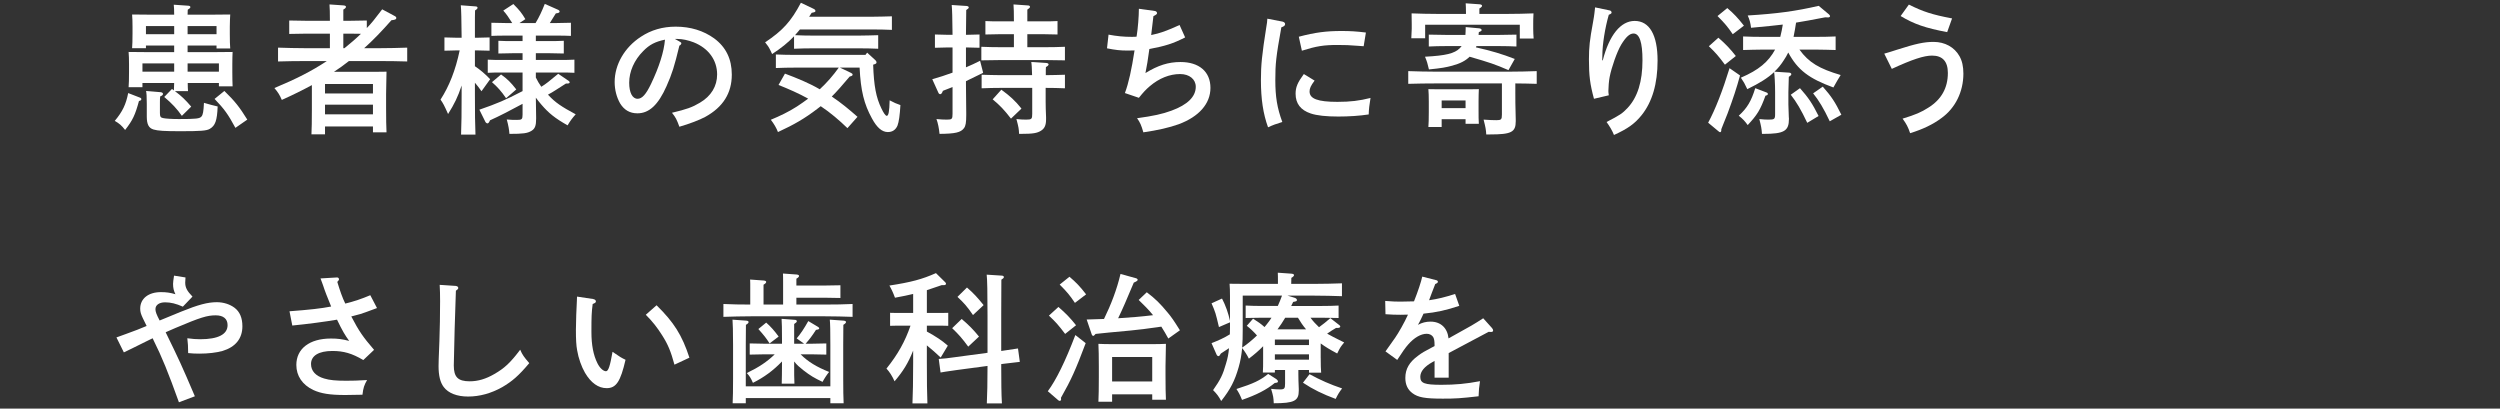
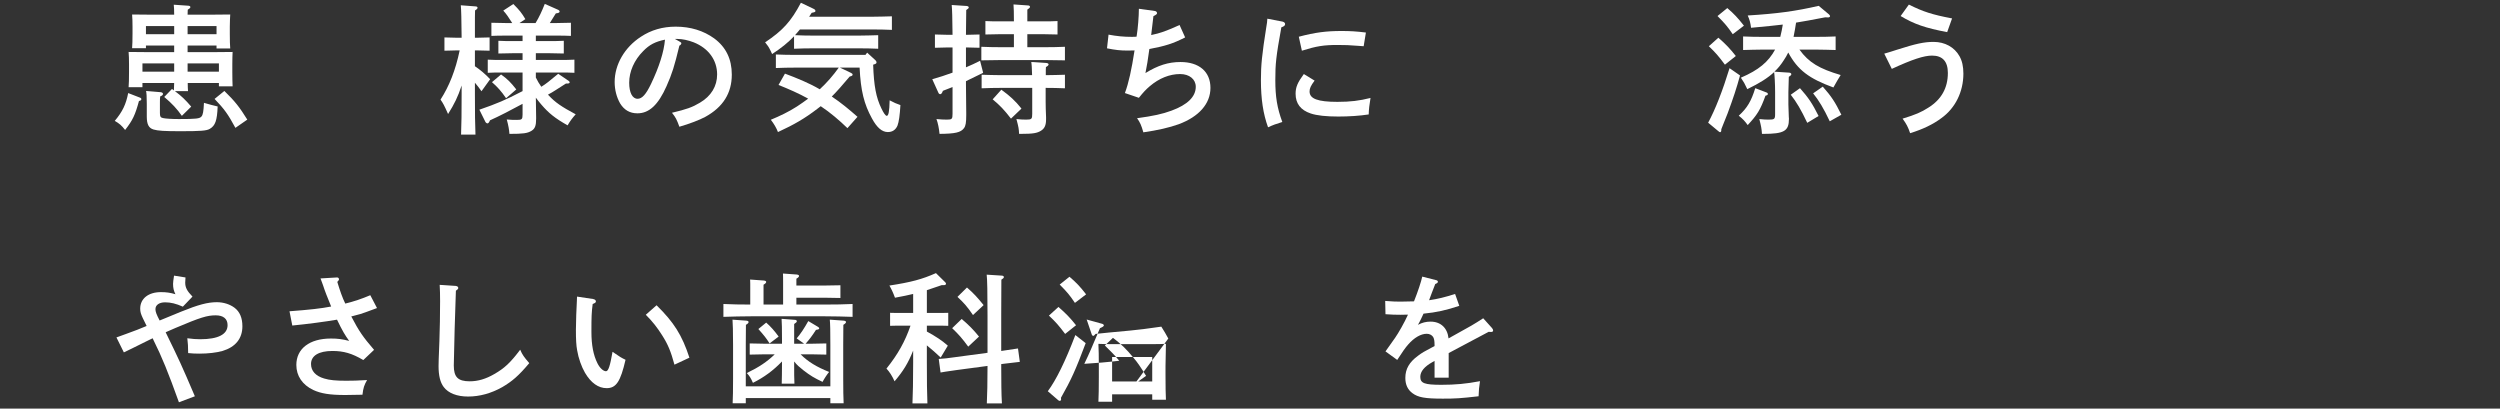
<svg xmlns="http://www.w3.org/2000/svg" id="_レイヤー_2" viewBox="0 0 465 76">
  <rect x="0" y="0" width="465" height="76" fill="#333333" stroke="none" />
  <defs>
    <style>.cls-1{fill:none;}.cls-2{fill:#fff;}</style>
  </defs>
  <g id="m_copy_2">
    <g>
      <path class="cls-2" d="M26.053,18.167c.156,.052,.234,.156,.234,.26,0,.182-.078,.26-.442,.364-.702,2.6-1.17,3.588-2.574,5.382-.65-.832-1.066-1.196-1.924-1.69,1.456-1.742,2.08-3.068,2.496-5.174l2.21,.858Zm6.344-9.698h-5.252v.494h-2.574c.052-.624,.078-1.482,.078-2.756v-1.222c0-.832-.026-1.82-.078-2.288,.91,.026,1.716,.026,2.86,.026h4.966c0-.832-.026-1.404-.078-1.846l2.652,.182c.26,0,.442,.104,.442,.26s-.156,.286-.494,.494c0,.26-.026,.546-.026,.91h5.07c1.17,0,1.95,0,2.86-.026-.026,.468-.078,1.456-.078,2.288v1.326c0,1.222,.026,2.106,.078,2.704h-2.548v-.546h-5.382v1.222h5.512c1.17,0,1.95,0,2.86-.026-.026,.468-.052,1.456-.052,2.288v1.404c0,1.222,.026,2.08,.052,2.704h-2.548v-.624h-5.798c0,.624,.026,1.144,.052,1.508h-2.444c1.196,.884,1.976,1.638,3.042,2.886l-1.742,1.716c-.884-1.274-1.846-2.314-3.276-3.51l1.43-1.482c.13,.078,.26,.182,.364,.26,.026-.468,.026-.91,.052-1.378h-5.902v.78h-2.574c.052-.624,.078-1.482,.078-2.782v-1.482c0-.832-.026-1.82-.078-2.288,.91,.026,1.716,.026,2.886,.026h5.59v-1.222Zm-5.902,3.328v1.534h5.902v-1.534h-5.902Zm.65-6.942v1.508h5.252v-1.508h-5.252Zm2.782,12.298c.208,.026,.39,.156,.39,.312,0,.182-.156,.338-.52,.468-.052,.338-.052,.702-.052,1.118v1.976c0,.65,.104,.832,.572,.936,.468,.104,1.534,.182,2.964,.182,3.224,0,3.848-.078,4.187-.468,.286-.312,.39-.962,.468-2.548q1.404,.416,2.548,.676c-.104,2.626-.442,3.562-1.456,4.16-.598,.364-1.742,.442-5.486,.442-2.99,0-4.16-.078-4.966-.312-.91-.26-1.274-.962-1.274-2.418v-2.366c0-1.404-.052-2.002-.13-2.392l2.756,.234Zm4.966-10.79h5.382v-1.508h-5.382v1.508Zm0,6.968h5.824v-1.534h-5.824v1.534Zm6.838,3.588c1.977,1.924,2.809,2.99,4.265,5.33l-2.21,1.534c-1.378-2.548-2.054-3.484-3.874-5.382l1.82-1.482Z" />
-       <path class="cls-2" d="M68.226,5.219c.884-.91,1.56-1.768,2.86-3.484l2.236,1.196c.312,.156,.39,.26,.39,.416,0,.26-.208,.338-.91,.416-1.716,1.95-3.354,3.666-5.07,5.2h2.809c1.638,0,3.874-.052,5.2-.104v2.574c-1.404-.052-3.614-.078-5.2-.078h-5.643c-.884,.702-1.82,1.378-2.782,2.002h7.566c.91,0,1.534,0,2.21-.026q-.026,.832-.078,4.134v2.574c0,2.08,.026,3.588,.078,4.576h-2.522v-1.092h-8.918v1.456h-2.522c.052-1.066,.078-2.444,.078-4.576v-4.576c-1.716,.936-3.562,1.846-5.59,2.756-.416-.962-.702-1.404-1.378-2.21,4.056-1.69,6.968-3.172,9.75-5.018h-3.9c-1.43,0-3.77,.026-5.174,.078v-2.574c1.326,.052,3.692,.104,5.174,.104h4.472v-2.704h-4.446c-.858,0-2.314,.026-3.12,.052V3.814c.78,.026,2.132,.052,3.12,.052h4.446c0-1.508-.026-2.392-.078-3.042l2.626,.182c.286,.026,.442,.13,.442,.26,0,.156-.13,.312-.494,.52V3.866h1.248c.988,0,2.34-.026,3.12-.052v1.404Zm1.144,12.168v-1.768h-8.918v1.768h8.918Zm-8.918,3.874h8.918v-1.794h-8.918v1.794Zm3.614-12.298c1.066-.858,2.106-1.742,3.068-2.678-.676,0-1.352-.026-2.028-.026h-1.248v2.704h.208Z" />
      <path class="cls-2" d="M88.333,12.317c1.066,.728,1.872,1.404,2.834,2.418l-1.612,2.236c-.364-.52-.78-1.092-1.222-1.586v2.054c0,3.406,.026,5.928,.104,7.592h-2.678c.078-1.69,.104-4.238,.104-7.592v-1.534c-.702,2.132-1.352,3.432-2.522,5.304-.702-1.586-.936-2.028-1.404-2.678,1.638-2.548,2.782-5.46,3.562-9.152h-.78c-.676,0-1.508,.026-2.054,.052v-2.47c.572,.026,1.508,.052,2.054,.052h1.144c-.026-3.302-.078-5.33-.156-6.032l2.73,.208c.234,0,.39,.104,.39,.26,0,.13-.13,.286-.468,.494-.026,.806-.026,.91-.026,5.07h.65c.572,0,1.508-.026,2.08-.052v2.47c-.546-.026-1.378-.052-2.08-.052h-.65v2.938Zm11.336,2.106c.286,.598,.624,1.17,1.014,1.716,.962-.598,1.378-.962,3.146-2.418l1.95,1.326c.104,.078,.182,.182,.182,.26,0,.156-.156,.234-.468,.234h-.234q-.52,.312-1.95,1.248c-.442,.286-.832,.52-1.378,.806l.104,.13c1.274,1.352,2.34,2.08,5.044,3.536-.65,.728-1.014,1.222-1.508,2.054-2.34-1.326-3.51-2.262-4.888-3.874-.39-.442-.702-.858-1.014-1.274,.026,1.014,.026,2.314,.052,3.666v.26c0,1.274-.208,1.846-.858,2.236-.754,.468-1.586,.572-4.108,.572-.052-.754-.182-1.534-.494-2.678,.858,.078,1.274,.078,1.898,.078,.91,0,1.04-.104,1.04-1.014v-1.976c-2.054,1.118-4.368,2.314-6.059,3.068-.156,.39-.312,.572-.468,.572-.13,0-.312-.13-.39-.286l-1.118-2.262c3.302-1.144,4.784-1.768,8.035-3.458v-3.458h-3.875c-.78,0-1.872,0-2.6,.052v-2.444c.728,.052,1.82,.052,2.6,.052h3.875v-1.248h-1.898c-.78,0-1.872,.026-2.6,.052v-2.366c.728,.052,1.82,.052,2.6,.052h1.898v-1.014h-3.198c-.754,0-1.846,0-2.6,.052v-2.444c.754,.026,1.846,.052,2.6,.052h1.274c-.624-1.014-1.118-1.716-1.664-2.314l1.872-1.222c1.144,1.144,1.534,1.638,2.236,2.808l-1.092,.728h2.99c.676-1.118,1.144-2.132,1.716-3.562l2.522,1.118c.13,.052,.234,.182,.234,.312,0,.182-.208,.286-.702,.338-.546,.884-.858,1.404-1.118,1.794h1.326c.754,0,1.872-.026,2.6-.052v2.444c-.728-.052-1.846-.052-2.6-.052h-3.926v1.014h2.6c.754,0,1.846,0,2.6-.052v2.366c-.754-.026-1.846-.052-2.6-.052h-2.6v1.248h4.576c.754,0,1.846,0,2.6-.052v2.444c-.754-.052-1.846-.052-2.6-.052h-4.576v.936Zm-6.474-.572c1.196,.858,1.794,1.456,2.834,2.782l-1.898,1.638c-.884-1.3-1.612-2.106-2.626-2.99l1.69-1.43Z" />
      <path class="cls-2" d="M126.416,7.741c.208,.104,.312,.208,.312,.312,0,.156-.13,.312-.364,.442-.936,3.874-1.352,5.2-2.392,7.54-1.534,3.458-3.224,5.044-5.408,5.044-1.43,0-2.47-.624-3.224-1.846-.65-1.144-1.014-2.522-1.014-3.978,0-3.25,1.846-6.448,4.889-8.424,1.898-1.248,4.03-1.872,6.474-1.872,2.756,0,5.174,.754,7.15,2.184,2.185,1.612,3.276,3.848,3.276,6.734,0,3.432-1.612,6.032-4.914,7.852-1.04,.572-3.016,1.326-4.836,1.846-.494-1.352-.676-1.716-1.378-2.6,2.73-.65,3.77-1.014,5.2-1.872,2.08-1.222,3.198-3.068,3.198-5.252,0-2.678-1.612-4.888-4.368-5.98-.988-.39-2.132-.624-2.964-.624h-.52l.884,.494Zm-6.786,1.768c-1.664,1.664-2.601,3.796-2.601,5.876,0,1.846,.598,2.99,1.561,2.99,.832,0,1.56-.806,2.496-2.756,1.508-3.146,2.418-6.006,2.6-8.242-1.846,.39-2.886,.936-4.056,2.132Z" />
      <path class="cls-2" d="M162.252,3.112c1.066,0,2.678-.052,3.641-.078v2.522c-.962-.052-2.574-.078-3.641-.078h-13.468c-.286,.364-.598,.728-.91,1.066,.988,.052,2.366,.078,3.432,.078h8.424c1.04,0,2.73-.052,3.614-.078v2.522c-.962-.052-2.626-.078-3.614-.078h-8.424c-1.092,0-2.548,.026-3.614,.078v-2.314c-1.17,1.222-2.418,2.21-4.082,3.302l-.26-.572c-.416-.832-.52-.962-1.04-1.612,3.25-2.158,4.836-3.9,6.656-7.358l2.34,1.118c.234,.104,.364,.26,.364,.39,0,.208-.078,.234-.702,.364-.156,.26-.312,.494-.468,.728h11.752Zm-.962,6.682l1.56,1.43c.104,.104,.182,.234,.182,.364,0,.208-.078,.286-.624,.442,.13,3.952,.546,6.11,1.534,8.138,.416,.884,.78,1.378,.988,1.378,.338,0,.494-.78,.546-2.886,.884,.468,1.248,.624,2.002,.884-.104,1.872-.286,3.146-.546,3.822-.338,.78-.937,1.196-1.794,1.196-1.066,0-2.028-.806-2.964-2.548-1.456-2.652-2.08-5.122-2.288-9.438h-3.667l2.028,.962c.234,.104,.338,.208,.338,.338,0,.182-.13,.26-.546,.364-1.378,1.638-2.366,2.756-3.328,3.718,1.69,1.118,3.25,2.418,4.784,3.77l-1.872,2.106c-1.534-1.482-3.172-2.886-4.966-4.082-.208,.156-.442,.338-.676,.52-2.314,1.768-4.238,2.886-7.28,4.29-.286-.754-.728-1.508-1.326-2.288,1.69-.702,3.328-1.482,4.862-2.47,.728-.468,1.404-.962,2.08-1.456-1.768-.988-3.64-1.794-5.512-2.548l1.196-2.106c2.21,.832,4.42,1.716,6.474,2.912,1.326-1.222,2.496-2.574,3.536-4.03h-8.06c-1.092,0-2.626,.026-3.64,.078v-2.522c1.014,.052,2.548,.078,3.64,.078h13.026l.312-.416Z" />
      <path class="cls-2" d="M177.173,8.833h-1.196c-.702,0-1.534,.026-2.08,.052v-2.47c.572,.026,1.508,.052,2.08,.052h1.196c-.026-3.016-.078-4.862-.156-5.538l2.782,.182c.234,.026,.39,.13,.39,.26,0,.156-.13,.286-.468,.494-.026,.988-.026,2.782-.052,4.602h.442c.572,0,1.508-.026,2.08-.052v2.47c-.546-.026-1.378-.052-2.08-.052h-.442v3.692c.936-.39,1.82-.806,2.626-1.222l.572,2.236c-1.196,.598-2.21,1.092-3.198,1.56v.52c0,.962,.026,2.808,.052,5.382v.416c0,1.378-.104,2.002-.416,2.418-.598,.806-1.612,1.04-4.55,1.066-.104-1.04-.286-1.976-.572-2.756,.832,.078,1.353,.104,1.924,.104,.962,0,1.066-.104,1.066-1.092v-4.966c-.572,.208-1.144,.442-1.794,.702l-.13,.312c-.104,.208-.208,.312-.364,.312-.156,0-.286-.104-.364-.312l-1.118-2.47c1.222-.338,2.496-.754,3.77-1.222v-4.68Zm11.415-2.47h-2.704c-.754,0-1.924,.026-2.6,.052V3.918c.754,.052,1.846,.052,2.6,.052h2.704c0-1.586-.026-2.496-.078-3.146l2.626,.182c.286,0,.442,.104,.442,.26s-.13,.286-.494,.52V3.97h3.016c.78,0,1.872,0,2.6-.052v2.496c-.676-.026-1.846-.052-2.6-.052h-3.016v2.418h3.354c1.04,0,2.73-.026,3.64-.078v2.522c-.962-.026-2.652-.052-3.64-.052h-8.268c-1.092,0-2.548,.026-3.64,.052v-2.522c1.014,.052,2.496,.078,3.64,.078h2.418v-2.418Zm-2.392,9.984c-1.092,0-2.548,.026-3.614,.078v-2.522c.988,.026,2.47,.078,3.614,.078h5.772c-.026-1.17-.078-2.158-.156-2.444l2.834,.182c.234,.026,.39,.13,.39,.26,0,.156-.156,.312-.494,.494-.026,.39-.026,.494-.026,1.508,1.04,0,2.678-.052,3.562-.078v2.522c-.936-.052-2.6-.078-3.588-.078v2.574c0,.494,.026,1.95,.078,2.886v.39c0,1.066-.26,1.664-.884,2.08-.754,.494-1.534,.624-3.848,.624h-.286c-.052-.988-.078-1.17-.494-2.756,.78,.078,1.17,.104,1.794,.104,1.04,0,1.144-.104,1.144-1.092v-4.81h-5.798Zm.052,.338c1.612,1.17,2.574,2.054,3.744,3.51l-1.95,1.872c-1.196-1.56-2.054-2.47-3.406-3.588l1.612-1.794Z" />
      <path class="cls-2" d="M214.821,2.046c.208,.026,.39,.208,.39,.39s-.156,.312-.676,.572c-.312,2.73-.338,2.834-.416,3.51,1.586-.312,2.99-.806,5.278-1.872l1.04,2.314c-2.236,1.144-3.744,1.612-6.656,2.158-.286,2.158-.442,2.99-.728,4.472,2.314-1.43,4.264-2.054,6.526-2.054,3.458,0,5.564,1.794,5.564,4.81,0,2.938-2.132,5.356-5.902,6.76-1.742,.624-3.874,1.118-6.578,1.508-.364-1.3-.624-1.872-1.17-2.626,3.042-.416,4.706-.78,6.396-1.404,2.99-1.092,4.524-2.6,4.524-4.446,0-1.404-1.196-2.366-2.912-2.366-1.95,0-3.9,.78-5.642,2.262-.728,.624-1.17,1.092-2.028,2.158l-2.6-.884c.702-1.872,1.248-4.394,1.794-7.93-.676,.026-.962,.026-1.248,.026-1.43,0-2.288-.104-3.875-.416l.286-2.548c1.534,.286,2.808,.416,4.368,.416,.338,0,.52,0,.832-.026q.026-.104,.052-.286c.208-1.274,.39-3.51,.39-4.914l2.99,.416Z" />
      <path class="cls-2" d="M238.562,4.022c.286,.078,.468,.234,.468,.442,0,.286-.182,.442-.702,.624-.988,5.486-1.118,6.76-1.118,9.828s.338,5.174,1.3,7.774c-1.118,.338-1.769,.572-2.652,.988-.91-2.496-1.326-5.252-1.326-8.762,0-2.808,.182-4.68,1.014-9.958,.104-.624,.156-.91,.182-1.482l2.834,.546Zm5.954,10.972c-.728,.962-.936,1.456-.936,2.028,0,1.352,1.534,1.924,5.174,1.924,2.418,0,4.108-.208,6.162-.728-.208,1.248-.312,2.106-.338,3.068-1.69,.26-3.692,.39-5.642,.39-2.236,0-4.004-.182-5.148-.572-1.872-.624-2.808-1.846-2.808-3.666,0-1.222,.364-2.08,1.534-3.666l2.002,1.222Zm-2.938-8.164c3.068-.806,5.096-1.066,7.982-1.066,1.612,0,2.782,.078,4.498,.286l-.416,2.548c-.468-.026-.832-.052-1.066-.078-1.612-.13-2.366-.156-3.796-.156-2.548,0-3.9,.208-6.63,1.066l-.572-2.6Z" />
-       <path class="cls-2" d="M281.85,17.257c0,1.04,0,2.496,.078,5.018v.286c0,2.028-.832,2.444-4.784,2.444h-.702c-.052-.91-.13-1.326-.494-2.756,1.144,.078,1.664,.104,2.392,.104,.884,0,1.014-.13,1.014-1.04v-5.798h-12.247c-1.43,0-3.77,.026-5.174,.078v-2.366c1.352,.052,3.692,.104,5.174,.104h13.521c1.638,0,3.874-.052,5.2-.104v2.366c-1.04-.052-2.6-.052-3.978-.078v1.742Zm-1.794-14.665c1.794,0,3.822-.052,5.174-.104-.052,.936-.052,1.43-.052,1.976v.884c0,.546,.026,1.17,.078,1.82h-2.574v-2.574h-17.603v2.522h-2.574c.026-.39,.078-1.586,.078-1.768v-.884c0-.572,0-1.04-.026-1.976,1.326,.052,3.354,.104,5.148,.104h4.966v-.286c0-.728-.026-1.3-.052-1.69l2.574,.182c.312,.026,.468,.13,.468,.286,0,.13-.13,.286-.494,.494v1.014h4.888Zm-11.18,5.98c-.858,0-2.314,.026-3.12,.078v-2.21c.78,.026,2.106,.052,3.12,.052h3.692c.026-.416,.052-.91,.052-1.456l2.522,.234c.26,.026,.442,.156,.442,.312s-.104,.234-.52,.39c-.026,.182-.052,.364-.052,.52h3.952c.988,0,2.314-.026,3.094-.052v2.21c-.78-.052-2.236-.078-3.094-.078h-4.342c-.052,.078-.078,.156-.104,.234,2.704,.598,4.992,1.274,7.228,2.158l-1.17,2.08c-2.522-1.092-3.458-1.404-7.228-2.496-.754,.754-1.768,1.274-3.224,1.664-1.144,.312-1.976,.468-4.342,.702-.26-1.118-.338-1.404-.728-2.366,3.874-.208,5.486-.598,6.474-1.586,.13-.13,.234-.26,.338-.39h-2.99Zm-.728,15.055h-2.47c.052-.624,.078-1.482,.078-2.782v-1.976c0-.832-.026-1.82-.078-2.288,.572,.026,1.118,.026,1.872,.026h5.642c.754,0,1.3,0,1.872-.026-.026,.468-.052,1.456-.052,2.288v1.456c0,1.222,0,2.106,.052,2.704h-2.47v-.858h-4.446v1.456Zm4.446-4.94h-4.446v1.43h4.446v-1.43Z" />
-       <path class="cls-2" d="M299.417,1.942c.182,.026,.338,.208,.338,.39,0,.156-.13,.26-.52,.416-.702,2.444-1.196,5.512-1.196,7.566,0,.286-.026,.39-.026,.91h.104c1.196-4.68,3.328-7.332,5.928-7.332,2.756,0,4.264,2.6,4.264,7.384,0,4.29-.988,7.67-2.964,10.14-1.274,1.586-2.574,2.522-5.148,3.692-.26-.702-.806-1.638-1.378-2.418,2.522-1.3,2.938-1.586,3.9-2.6,1.872-2.002,2.782-4.914,2.782-8.892,0-3.302-.546-4.966-1.664-4.966-.728,0-1.43,.65-2.314,2.106-.754,1.274-1.794,4.212-2.132,6.006-.13,.624-.234,1.924-.234,2.574,0,.182,.026,.468,.078,.806l-2.756,.65c-.729-2.678-.937-4.264-.937-7.332,0-2.288,.156-3.64,.729-6.734,.182-.988,.234-1.404,.286-1.794,.078-.676,.13-1.066,.13-1.144l2.73,.572Z" />
      <path class="cls-2" d="M323.644,14.033c-.624,2.314-1.274,4.264-2.314,7.072q-.286,.754-.884,2.21c-.13,.286-.13,.312-.286,.728v.182c0,.208-.078,.364-.234,.364q-.104,0-.364-.234l-1.846-1.534c1.326-2.444,2.704-5.98,3.979-10.14l1.95,1.352Zm-4.03-7.02c1.352,1.17,2.21,2.08,3.25,3.406l-2.028,1.612c-1.196-1.612-1.716-2.21-2.99-3.432l1.769-1.586Zm1.664-5.512c1.274,1.092,1.95,1.82,3.094,3.276l-2.08,1.586c-.962-1.404-1.482-2.028-2.834-3.38l1.82-1.482Zm7.306,15.705c.156,.052,.234,.156,.234,.26,0,.182-.078,.234-.442,.338-.962,2.652-1.534,3.562-3.302,5.46-.546-.754-.884-1.118-1.664-1.742,1.586-1.456,2.314-2.704,3.068-5.122l2.106,.806Zm6.11-7.982c1.742,2.418,3.718,3.562,7.67,4.732-.39,.624-.858,1.404-1.352,2.314-4.524-1.664-6.63-3.224-8.398-6.5-.234,.494-.52,.988-.858,1.482-.52,.806-1.066,1.482-1.716,2.08l2.782,.182c.208,.026,.364,.13,.364,.286s-.13,.286-.468,.494q-.026,.494-.078,2.86v2.288c0,.416,.052,1.534,.078,2.314,0,.052,.026,.104,.026,.338,0,2.288-.884,2.808-4.81,2.808h-.208c-.078-1.066-.156-1.43-.494-2.756,.806,.078,1.17,.104,1.69,.104,1.144,0,1.248-.078,1.248-1.092v-4.004c0-1.638-.104-3.25-.182-3.744-1.196,1.118-2.704,2.054-4.992,3.172-.468-1.014-.65-1.326-1.196-2.132,3.328-1.43,5.122-2.938,6.37-5.226h-2.34c-1.092,0-2.548,.052-3.614,.078v-2.522c.988,.052,2.47,.078,3.614,.078h3.302c.208-.754,.338-1.534,.468-2.288-1.456,.182-3.146,.338-5.902,.598-.13-.962-.26-1.482-.624-2.288,5.512-.338,8.918-.806,13.208-1.794l1.898,1.586c.13,.104,.208,.234,.208,.338,0,.13-.156,.234-.364,.234-.078,0-.208,0-.52-.026-2.47,.468-4.056,.78-5.435,.988-.13,.884-.286,1.768-.468,2.652h4.186c1.066,0,2.73-.026,3.64-.078v2.522c-.962-.026-2.652-.078-3.64-.078h-3.094Zm.104,7.176c1.586,1.794,2.288,2.834,3.458,5.174l-2.106,1.274c-1.17-2.47-2.002-3.874-3.068-5.226l1.716-1.222Zm4.238-.286c1.612,1.82,2.288,2.86,3.458,5.226l-2.158,1.222c-1.17-2.47-2.028-3.874-3.094-5.2l1.794-1.248Z" />
      <path class="cls-2" d="M350.473,9.977c1.066-.312,1.43-.416,2.366-.728,3.51-1.118,5.044-1.456,6.812-1.456,2.106,0,3.875,.988,4.811,2.652,.494,.884,.728,1.898,.728,3.25,0,3.38-1.508,6.422-4.083,8.268-1.56,1.17-3.458,2.08-5.824,2.808-.364-1.118-.702-1.742-1.404-2.704,2.392-.728,3.484-1.196,4.81-2.054,2.418-1.508,3.614-3.666,3.614-6.448,0-2.132-.988-3.224-2.938-3.224-1.508,0-3.667,.702-7.488,2.47l-1.404-2.834Zm11.701-4.004c-4.056-.754-6.188-1.508-8.658-2.99l1.534-2.132c2.652,1.326,4.342,1.872,8.035,2.574l-.91,2.548Z" />
      <path class="cls-2" d="M27.197,60.471c-.026-.052-.234-.468-.624-1.274-.364-.78-.494-1.17-.494-1.794,0-1.872,1.534-3.068,3.848-3.068,1.014,0,1.742,.104,2.704,.39-.312-.624-.442-1.17-.442-1.924,0-.312,.078-.832,.182-1.534l2.132,.338c-.026,.364-.052,.702-.052,.962,0,.91,.338,1.56,1.353,2.6l-1.794,1.872c-1.274-.572-2.262-.806-3.302-.806-1.092,0-1.794,.494-1.794,1.274,0,.468,.182,.962,.78,2.106,.624-.26,2.522-1.04,3.978-1.638,3.198-1.3,4.966-1.768,6.656-1.768,1.248,0,2.444,.39,3.302,1.04,.962,.728,1.456,1.872,1.456,3.432,0,2.288-1.274,3.874-3.718,4.602-1.118,.312-2.626,.494-4.29,.494-.832,0-1.222-.026-2.08-.104-.026-1.43-.026-1.638-.156-2.756,1.066,.13,1.534,.182,2.392,.182,3.354,0,5.096-.91,5.096-2.626,0-1.17-.78-1.82-2.21-1.82-1.586,0-2.86,.39-7.462,2.34q-.702,.286-1.846,.806c2.522,5.174,2.964,6.11,5.434,11.908l-2.964,1.118c-1.976-5.512-3.172-8.45-4.732-11.57l-.156-.338c-.338,.182-.598,.286-.962,.468q-1.846,.936-2.938,1.456-.728,.338-1.456,.702l-1.378-2.782c.78-.286,1.404-.52,1.794-.65,2.028-.728,2.236-.832,3.822-1.482l-.078-.156Z" />
      <path class="cls-2" d="M62.685,51.604c.208,0,.364,.13,.364,.338,0,.13-.026,.182-.312,.494,.494,1.638,.936,2.912,1.482,4.03,1.69-.416,3.068-.884,4.654-1.56l1.248,2.392c-1.976,.728-2.652,.988-3.12,1.118q-1.352,.338-1.664,.442c1.456,2.782,2.184,3.822,4.238,6.214l-2.002,1.898c-2.106-1.248-3.667-1.69-5.747-1.69-2.548,0-3.978,.884-3.978,2.418,0,1.3,.858,2.236,2.444,2.704,1.014,.312,2.184,.416,4.134,.416,1.196,0,2.054-.026,3.848-.13-.546,.962-.702,1.43-.858,2.73q-2.002,.052-3.198,.052c-2.834,0-4.498-.26-5.954-.936-2.028-.962-3.146-2.626-3.146-4.654,0-3.016,2.444-4.914,6.422-4.914,1.274,0,2.08,.104,3.406,.442-.78-1.066-1.274-1.898-2.262-3.952-1.898,.338-5.59,.832-8.32,1.092l-.52-2.652c3.796-.286,5.876-.52,7.748-.884-.676-1.638-1.196-2.964-1.508-3.952-.234-.676-.286-.78-.468-1.274l3.068-.182Z" />
      <path class="cls-2" d="M84.743,53.19c.286,0,.494,.156,.494,.364,0,.182-.104,.286-.442,.52-.104,2.132-.39,12.558-.39,13.911,0,2.158,.78,2.938,2.964,2.938,1.534,0,3.017-.442,4.576-1.352,1.898-1.092,2.964-2.08,4.811-4.524,.416,.962,.676,1.326,1.69,2.496-2.002,2.366-3.172,3.38-5.044,4.472-2.028,1.144-4.186,1.742-6.344,1.742-2.054,0-3.667-.624-4.524-1.768-.65-.858-.962-2.106-.962-3.9,0-.702,.026-1.3,.156-4.628,.078-2.288,.13-4.862,.13-7.462,0-1.17-.026-2.106-.078-3.016l2.964,.208Z" />
      <path class="cls-2" d="M110.265,55.609c.338,.052,.572,.208,.572,.442,0,.208-.13,.312-.598,.494-.208,1.56-.234,2.366-.234,5.2,0,2.444,.364,4.316,1.118,5.824,.416,.858,1.092,1.482,1.586,1.482,.442,0,.754-.936,1.222-3.614,1.43,.988,1.612,1.092,2.418,1.482-.936,4.056-1.742,5.278-3.51,5.278-1.534,0-2.912-.962-4.03-2.86-.65-1.118-1.222-2.73-1.456-4.16-.182-.962-.234-2.054-.234-3.822,0-1.274,.104-4.29,.182-5.46q.026-.468,.026-.728l2.938,.442Zm11.856,1.17c3.224,3.172,4.732,5.538,6.11,9.75l-2.782,1.3c-.676-2.47-1.196-3.744-2.288-5.46-.936-1.482-1.82-2.6-3.042-3.822l2.002-1.768Z" />
      <path class="cls-2" d="M139.548,53.658c0-.702,0-1.3-.026-1.664l2.522,.182c.286,.026,.468,.104,.468,.26s-.13,.312-.494,.52v3.692h3.64v-4.082c0-.728,0-1.3-.026-1.69l2.522,.182c.312,.026,.468,.13,.468,.26,0,.156-.13,.312-.494,.52v1.274h5.096c.988,0,2.314-.026,3.094-.052v2.366c-.78-.026-2.236-.052-3.094-.052h-5.096v1.274h5.278c1.638,0,3.848-.026,5.174-.104v2.392c-1.378-.052-3.588-.104-5.174-.104h-13.677c-1.43,0-3.77,.052-5.174,.104v-2.392c1.3,.078,3.51,.104,4.992,.104v-2.99Zm-.832,20.385v.962h-2.444c.052-1.014,.078-2.47,.078-4.576v-6.318c0-2.548-.052-3.9-.104-4.654l2.548,.182c.286,.026,.442,.104,.442,.26s-.13,.312-.494,.52q0,.442-.026,3.692v7.748h15.731v-7.748c0-2.548-.026-3.9-.104-4.654l2.574,.182c.26,.026,.442,.104,.442,.26s-.156,.312-.494,.52q-.026,.442-.026,3.692v6.318c0,1.976,.026,3.64,.078,4.576h-2.47v-.962h-15.731Zm8.997-6.474c0,1.716,0,3.042,.052,3.796h-2.366c.026-.91,.052-2.158,.052-3.796v-.338c-1.664,1.716-3.328,2.938-5.408,3.978-.364-.858-.676-1.352-1.144-1.82,2.314-1.118,3.77-2.106,5.2-3.484h-2.054c-.754,0-1.846,.026-2.6,.052v-2.08c.754,.026,1.846,.052,2.6,.052h3.406v-.728c0-2.054-.026-3.146-.078-3.9l2.393,.182c.286,0,.442,.104,.442,.26s-.13,.286-.494,.52v3.666h1.846l-1.378-.988c.754-.884,1.404-1.872,2.158-3.224l1.742,1.04c.182,.104,.286,.208,.286,.312,0,.156-.104,.208-.598,.286-.754,1.17-1.196,1.742-1.924,2.574h1.248c.754,0,1.846-.026,2.6-.052v2.08c-.754-.026-1.846-.052-2.6-.052h-2.185c1.378,1.378,3.017,2.366,5.305,3.276-.338,.39-.91,1.248-1.222,1.846-1.508-.702-2.288-1.17-3.562-2.158-.78-.624-1.196-.962-1.716-1.638v.338Zm-5.2-7.566c.806,.702,1.586,1.586,2.314,2.6l-1.69,1.274c-.598-.962-1.04-1.508-2.08-2.678l1.456-1.196Z" />
      <path class="cls-2" d="M172.395,61.667c1.716,.936,2.808,1.664,3.9,2.626l-1.326,2.21c-.78-.754-1.742-1.586-2.574-2.262v3.198c0,3.354,.026,5.902,.104,7.592h-2.782c.078-1.69,.13-4.238,.13-7.592v-2.236c-.936,2.366-1.872,3.848-3.458,5.72-.442-.988-.962-1.794-1.508-2.366,2.132-2.652,3.458-5.044,4.472-7.982h-1.716c-.702,0-1.534,0-2.08,.026v-2.418c.572,.026,1.508,.026,2.08,.026h2.21v-3.536c-.936,.234-1.976,.442-3.38,.702-.364-.988-.676-1.638-1.04-2.262,4.057-.624,6.084-1.17,8.659-2.314l1.742,1.716c.078,.078,.13,.182,.13,.26,0,.156-.156,.26-.39,.26h-.416c-1.092,.39-1.95,.676-2.756,.936v4.238h1.898c.546,0,1.508,0,2.08-.026v2.418c-.546-.026-1.378-.026-2.08-.026h-1.898v1.092Zm13.832,3.614c1.82-.26,2.86-.416,3.12-.468l.338,2.496q-.494,.052-3.094,.364l-.364,.052c0,3.25,.026,5.694,.13,7.306h-2.808c.078-1.586,.13-3.926,.13-6.968l-5.668,.754c-1.846,.26-2.86,.416-3.068,.468l-.338-2.522c.728-.026,1.872-.156,3.094-.338l5.98-.806v-6.89c0-4.264-.052-6.838-.156-7.644l2.834,.182c.208,0,.364,.13,.364,.26,0,.156-.13,.286-.468,.494q-.026,.91-.026,6.708v6.552Zm-7.358-5.954c1.404,1.196,2.184,2.002,3.224,3.276l-2.002,1.872c-1.196-1.612-1.716-2.21-2.99-3.432l1.768-1.716Zm.988-5.85c1.248,1.092,1.924,1.82,3.094,3.276l-1.976,1.846c-1.04-1.534-1.664-2.236-2.886-3.38l1.768-1.742Z" />
-       <path class="cls-2" d="M201.938,63.825c-1.898,5.044-2.678,6.76-4.602,10.166l.026,.26c.026,.182-.104,.312-.26,.312-.104,0-.156-.026-.338-.182l-1.872-1.612c1.561-2.106,3.25-5.538,5.123-10.452l1.924,1.508Zm-5.07-6.734c1.352,1.17,2.236,2.08,3.276,3.406l-2.028,1.612c-1.196-1.586-1.742-2.21-3.017-3.406l1.769-1.612Zm2.054-5.616c1.274,1.092,1.95,1.794,3.094,3.276l-2.08,1.586c-.962-1.43-1.456-2.028-2.834-3.406l1.82-1.456Zm18.383,11.492c-.416-.754-.832-1.508-1.3-2.21-2.626,.39-4.212,.572-5.798,.728q-4.602,.416-6.422,.624c-.234,.26-.338,.364-.442,.364-.13,0-.26-.156-.312-.364l-.91-2.678c1.066-.026,2.158-.052,3.224-.104,1.3-2.652,2.392-5.486,3.068-8.372l2.912,.806c.13,.026,.286,.182,.286,.286,0,.156-.234,.312-.728,.52-1.56,3.692-1.95,4.628-2.912,6.63,2.184-.13,4.342-.312,6.5-.572-.806-1.014-1.742-1.924-2.678-2.834l1.508-1.43c1.586,1.196,2.522,2.132,3.874,3.77,.702,.832,1.17,1.508,2.288,3.302l-2.158,1.534Zm-10.452,11.752h-2.548c.052-1.04,.078-2.548,.078-4.55v-2.08c0-1.56-.026-3.302-.078-4.134,.676,.026,1.3,.052,2.21,.052h8.138c.91,0,1.534-.026,2.21-.052q-.026,.832-.078,4.134v1.716c0,2.054,.026,3.588,.078,4.55h-2.548v-1.014h-7.462v1.378Zm7.462-8.32h-7.462v4.55h7.462v-4.55Z" />
-       <path class="cls-2" d="M245.655,66.607c0,1.222,.026,2.106,.078,2.704h-2.262v-.494h-1.976v.754c0,.442,.026,1.872,.078,2.782v.312c0,1.898-.858,2.34-4.654,2.34-.052-1.092-.078-1.274-.494-2.678,.754,.078,1.144,.104,1.664,.104,.806,0,.936-.156,.936-1.092v-2.522h-1.898v.468h-2.236c.052-.598,.052-1.482,.052-2.756v-2.132c-.806,.832-1.664,1.56-2.652,2.314-.312-.65-.78-1.378-1.248-1.976-.13,1.326-.312,2.392-.65,3.562-.728,2.548-1.534,4.108-3.25,6.292-.442-.832-.806-1.326-1.508-2.028,1.378-1.95,1.846-2.938,2.392-4.888,.338-1.118,.468-1.794,.572-2.912l-1.508,.988c-.208,.364-.312,.494-.442,.494s-.286-.104-.364-.286l-.937-2.132c1.196-.468,2.34-.962,3.406-1.638,.026-.39,.026-.754,.026-1.144v-1.092l-2.054,.884c-.624-2.626-.624-2.678-1.378-4.42l1.95-.884c.676,1.3,1.17,2.704,1.482,4.16v-4.628c0-.806-.026-1.82-.078-2.288,.884,.026,1.768,.026,2.886,.026h6.11v-.416c0-.702,0-1.274-.026-1.664l2.548,.182c.312,.026,.468,.13,.468,.26,0,.156-.13,.312-.494,.52l-.026,1.118h4.238c1.638,0,3.848-.052,5.2-.104v2.392c-1.352-.052-3.692-.104-5.2-.104h-4.915l1.274,.39c.286,.078,.468,.26,.468,.416,0,.208-.078,.26-.702,.364-.13,.26-.234,.52-.364,.754h5.694c1.014,0,2.34-.026,3.12-.078v2.314c-.78-.026-2.262-.052-3.12-.052h-2.106c.468,.65,1.014,1.222,1.586,1.768,.728-.52,1.43-1.092,2.106-1.69l1.638,1.274c.13,.104,.208,.182,.208,.286,0,.156-.182,.26-.442,.26h-.338c-.676,.39-1.144,.702-1.664,1.066,.572,.338,1.456,.78,3.172,1.638-.676,.832-.702,.832-1.3,2.054-1.326-.702-2.262-1.274-3.068-1.872v2.73Zm-8.346,3.848c.234,.156,.39,.338,.39,.494,0,.182-.13,.234-.598,.286-1.508,1.248-3.38,2.21-6.084,3.146-.416-1.014-.572-1.3-1.04-2.028,3.172-1.014,4.394-1.586,5.902-2.808l1.43,.91Zm-4.238-11.18c.91,.572,1.508,.988,2.132,1.56,.156-.182,.286-.364,.442-.546,.312-.39,.598-.78,.858-1.196h-1.69c-.858,0-2.314,.026-3.12,.052v-2.314c.78,.052,2.132,.078,3.12,.078h2.86c.286-.624,.546-1.274,.78-1.924h-7.306v6.266c0,1.352-.026,2.444-.104,3.406,.988-.676,1.898-1.43,2.756-2.262-.52-.598-1.3-1.352-1.898-1.794l1.17-1.326Zm10.4,4.914v-1.04h-6.344v1.04h6.344Zm-6.344,2.704h6.344v-.988h-6.344v.988Zm5.798-5.642c-.572-.676-1.066-1.404-1.508-2.158h-2.366c-.442,.754-.91,1.456-1.43,2.158h5.305Zm.65,8.346c2.054,1.118,3.822,1.898,6.058,2.652-.546,.702-.806,1.144-1.196,1.95-2.392-.884-4.264-1.794-6.084-3.016l1.222-1.586Z" />
+       <path class="cls-2" d="M201.938,63.825c-1.898,5.044-2.678,6.76-4.602,10.166l.026,.26c.026,.182-.104,.312-.26,.312-.104,0-.156-.026-.338-.182l-1.872-1.612c1.561-2.106,3.25-5.538,5.123-10.452l1.924,1.508Zm-5.07-6.734c1.352,1.17,2.236,2.08,3.276,3.406l-2.028,1.612c-1.196-1.586-1.742-2.21-3.017-3.406l1.769-1.612Zm2.054-5.616c1.274,1.092,1.95,1.794,3.094,3.276l-2.08,1.586c-.962-1.43-1.456-2.028-2.834-3.406l1.82-1.456Zm18.383,11.492c-.416-.754-.832-1.508-1.3-2.21-2.626,.39-4.212,.572-5.798,.728q-4.602,.416-6.422,.624c-.234,.26-.338,.364-.442,.364-.13,0-.26-.156-.312-.364l-.91-2.678l2.912,.806c.13,.026,.286,.182,.286,.286,0,.156-.234,.312-.728,.52-1.56,3.692-1.95,4.628-2.912,6.63,2.184-.13,4.342-.312,6.5-.572-.806-1.014-1.742-1.924-2.678-2.834l1.508-1.43c1.586,1.196,2.522,2.132,3.874,3.77,.702,.832,1.17,1.508,2.288,3.302l-2.158,1.534Zm-10.452,11.752h-2.548c.052-1.04,.078-2.548,.078-4.55v-2.08c0-1.56-.026-3.302-.078-4.134,.676,.026,1.3,.052,2.21,.052h8.138c.91,0,1.534-.026,2.21-.052q-.026,.832-.078,4.134v1.716c0,2.054,.026,3.588,.078,4.55h-2.548v-1.014h-7.462v1.378Zm7.462-8.32h-7.462v4.55h7.462v-4.55Z" />
      <path class="cls-2" d="M271.431,56.883c-2.392,.806-4.238,1.222-6.656,1.456q-.52,1.144-.806,1.664c-.13,.208-.156,.26-.234,.416,.78-.416,1.508-.598,2.34-.598,1.898,0,3.146,1.17,3.354,3.12,4.576-2.522,4.628-2.574,6.448-3.744l1.638,1.82c.13,.156,.208,.312,.208,.442,0,.182-.13,.286-.364,.286-.13,0-.286,0-.468-.026q-1.56,.858-4.603,2.444c-.936,.494-2.47,1.3-2.834,1.508v4.576h-2.626v-3.12q-.156,.104-.416,.234c-1.482,.832-2.236,1.742-2.236,2.73,0,1.196,.78,1.482,3.926,1.482,2.574,0,4.602-.182,7.176-.676-.182,1.222-.208,1.56-.26,2.808-3.432,.39-4.316,.442-6.656,.442-3.328,0-4.603-.234-5.643-1.014-.884-.65-1.326-1.586-1.326-2.834,0-1.664,.728-2.938,2.366-4.134,.806-.598,1.092-.754,2.47-1.482,.312-.156,.52-.286,.598-.312v-.208c0-.754-.078-1.17-.26-1.482-.234-.364-.676-.598-1.196-.598-1.092,0-2.34,.728-3.432,1.976-.494,.546-1.118,1.43-2.054,2.886l-2.184-1.586q.39-.572,1.768-2.496c.624-.884,1.742-2.834,2.418-4.342-.52,.026-.91,.026-1.43,.026-1.014,0-1.586-.026-2.756-.104l-.052-2.47c1.3,.104,1.976,.13,2.808,.13,.338,0,1.794-.026,2.548-.052,.728-1.82,1.352-3.718,1.534-4.602l2.652,.676c.13,.026,.26,.156,.26,.286,0,.156-.156,.286-.494,.416q-.234,.572-.624,1.612-.234,.598-.39,1.04c-.078,.182-.078,.208-.13,.364,1.612-.234,2.99-.572,4.836-1.17l.78,2.21Z" />
    </g>
  </g>
  <g id="slice">
    <rect class="cls-1" width="465" height="76" />
  </g>
</svg>